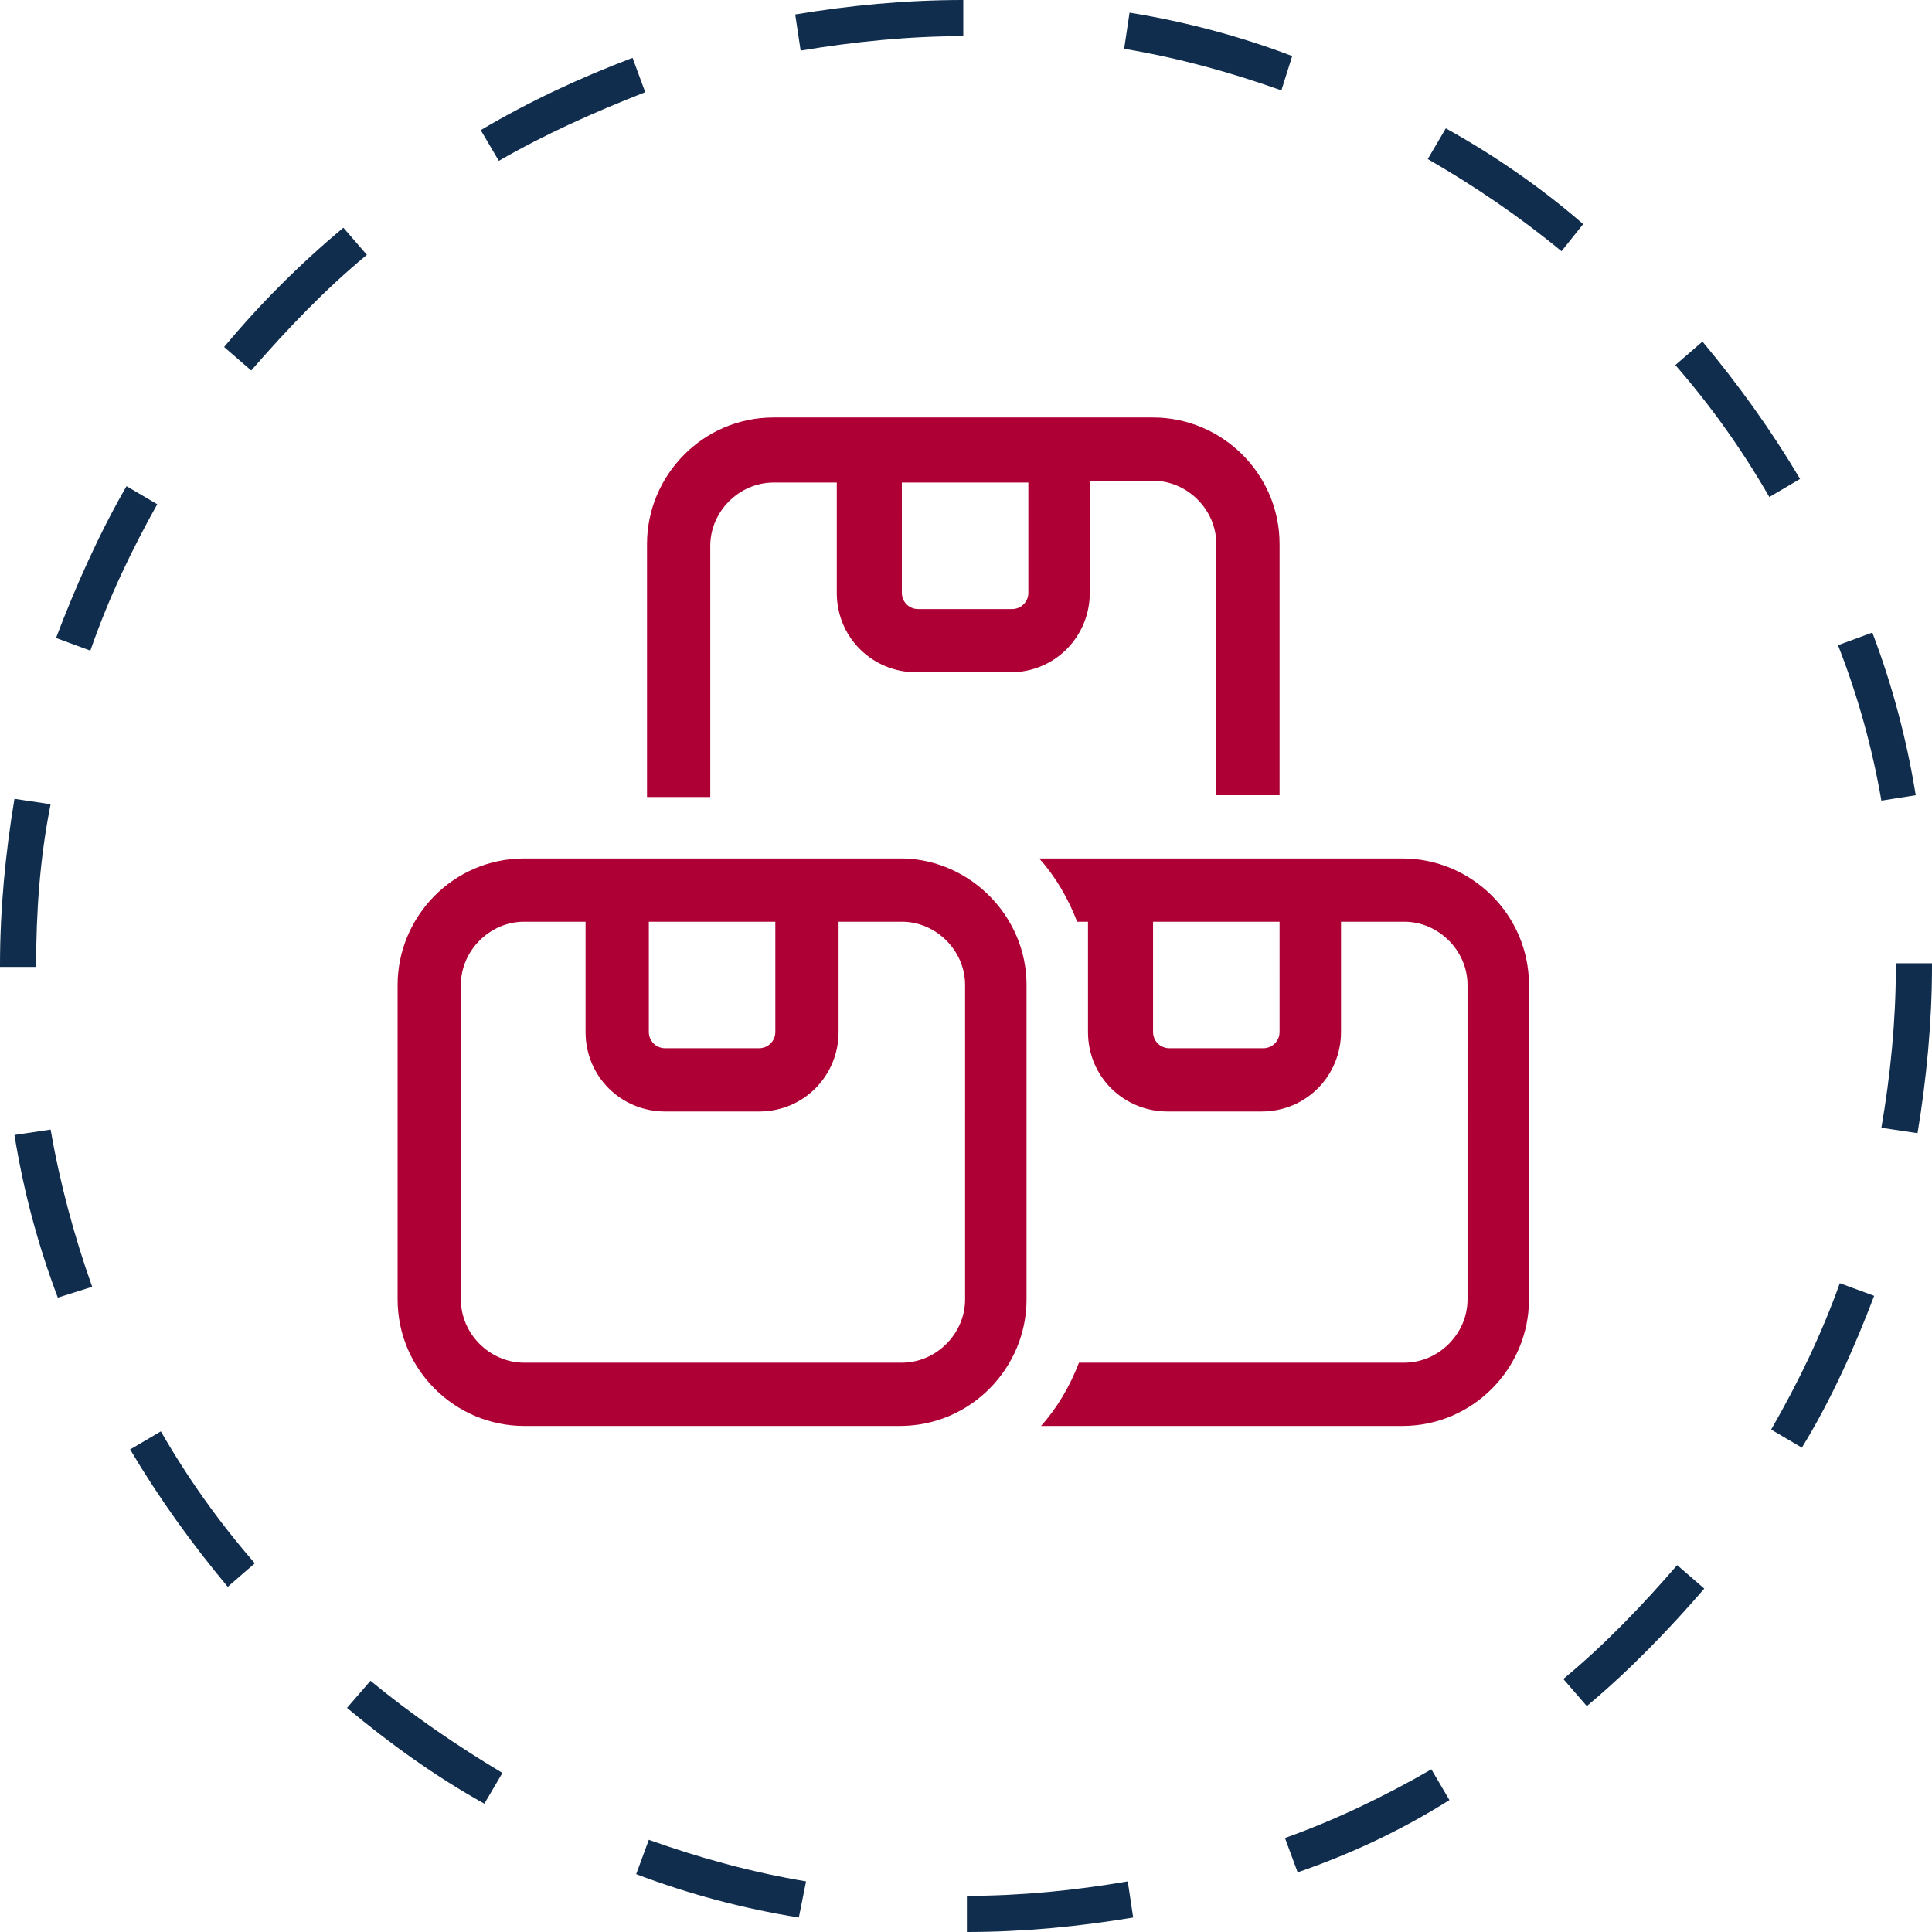
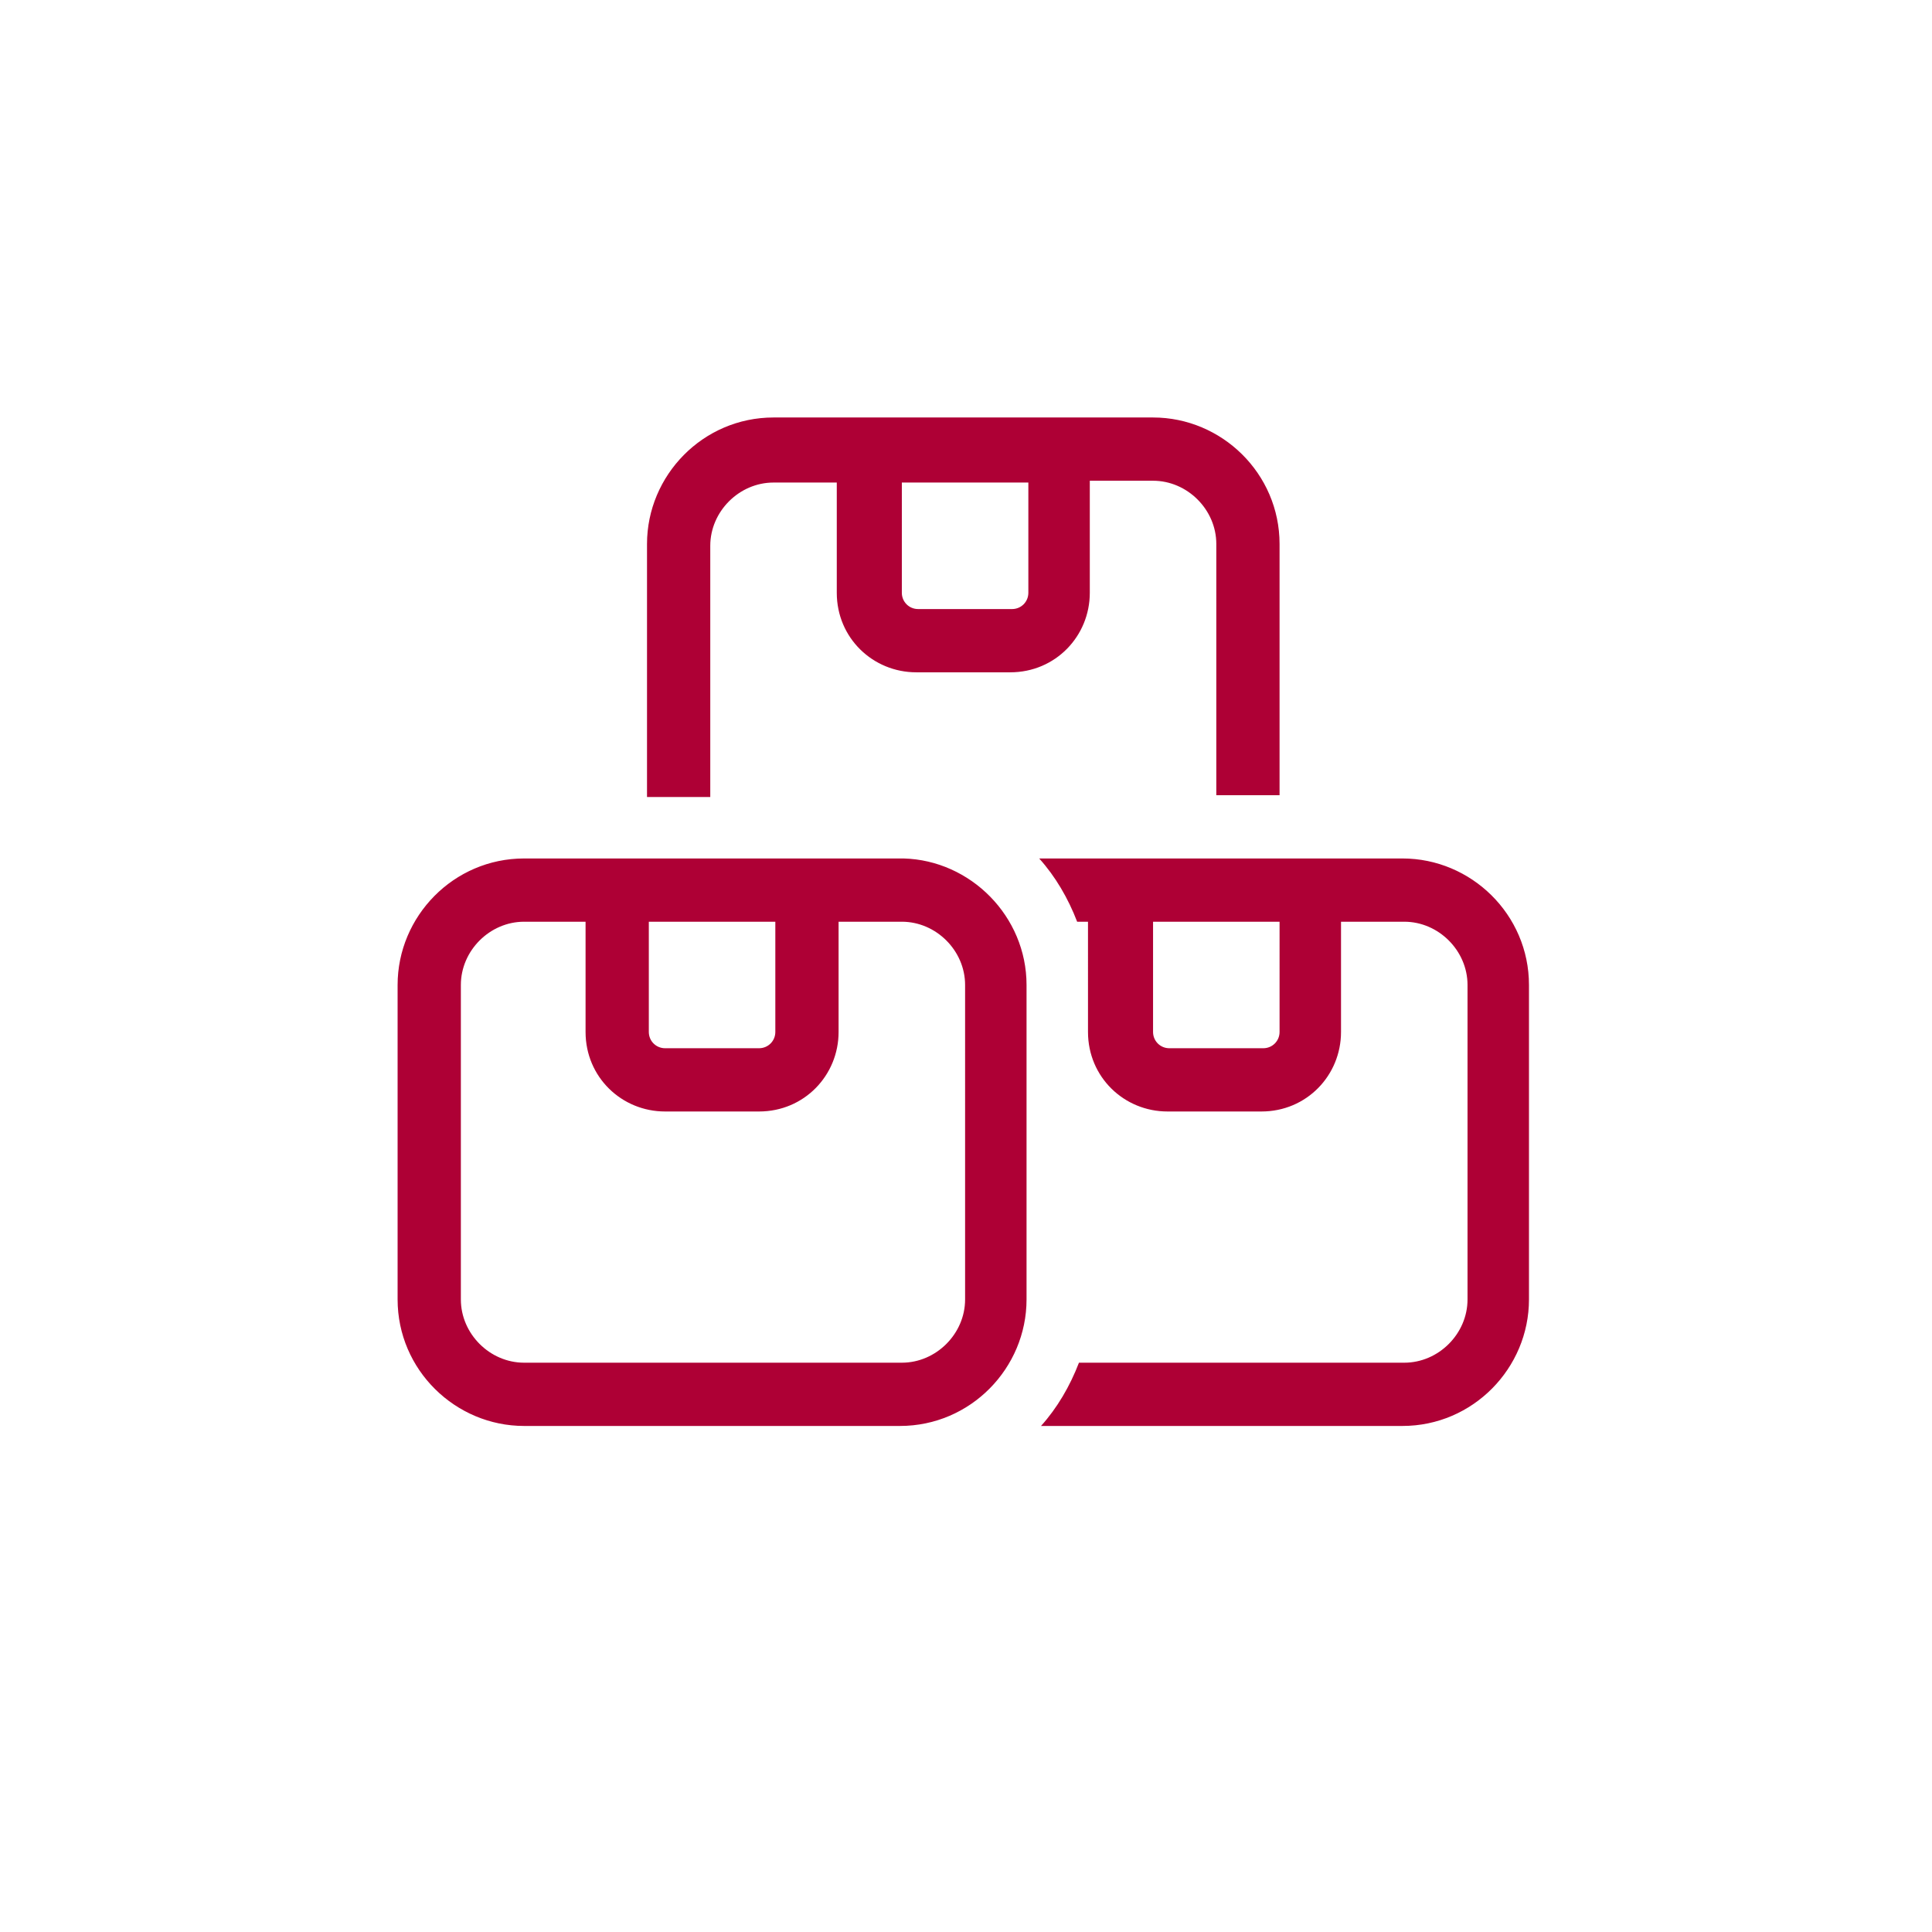
<svg xmlns="http://www.w3.org/2000/svg" version="1.1" id="Layer_1" x="0px" y="0px" viewBox="0 0 106.9 106.9" style="enable-background:new 0 0 106.9 106.9;" xml:space="preserve">
  <style type="text/css">
	.st0{fill:#AE0035;}
	.st1{fill:#102D4E;}
</style>
  <g>
    <path class="st0" d="M56.8,54.5v17.4c0,3.8-3.1,7-7,7H29c-3.8,0-7-3.1-7-7V54.5c0-3.8,3.1-7,7-7h3.5h3.5h7h3.5h3.5   C53.7,47.6,56.8,50.7,56.8,54.5z M46.4,51v6.1c0,2.4-1.9,4.4-4.4,4.4h-5.2c-2.4,0-4.4-1.9-4.4-4.4V51H29c-1.9,0-3.5,1.6-3.5,3.5   v17.4c0,1.9,1.6,3.5,3.5,3.5h20.9c1.9,0,3.5-1.6,3.5-3.5V54.5c0-1.9-1.6-3.5-3.5-3.5H46.4z M60.3,26.7v6.1c0,2.4-1.9,4.4-4.4,4.4   h-5.2c-2.4,0-4.4-1.9-4.4-4.4v-6.1h-3.5c-1.9,0-3.5,1.6-3.5,3.5v13.9h-3.5V30.1c0-3.8,3.1-7,7-7h7h7h7c3.8,0,7,3.1,7,7v13.9h-3.5   V30.1c0-1.9-1.6-3.5-3.5-3.5H60.3z M36.8,58H42c0.5,0,0.9-0.4,0.9-0.9V51h-7v6.1C35.9,57.6,36.3,58,36.8,58z M49.9,32.8   c0,0.5,0.4,0.9,0.9,0.9H56c0.5,0,0.9-0.4,0.9-0.9v-6.1h-7V32.8z M57.6,78.9c0.9-1,1.6-2.2,2.1-3.5h18c1.9,0,3.5-1.6,3.5-3.5V54.5   c0-1.9-1.6-3.5-3.5-3.5h-3.5v6.1c0,2.4-1.9,4.4-4.4,4.4h-5.2c-2.4,0-4.4-1.9-4.4-4.4v-2.6v0V51h-0.6c-0.5-1.3-1.2-2.5-2.1-3.5h6.1   h7h7c3.8,0,7,3.1,7,7v17.4c0,3.8-3.1,7-7,7H57.6L57.6,78.9z M63.8,57.1c0,0.5,0.4,0.9,0.9,0.9h5.2c0.5,0,0.9-0.4,0.9-0.9V51h-7   V57.1z" />
  </g>
-   <path class="st1" d="M53.5,106.9l0-2c3,0,6-0.3,8.9-0.8l0.3,2C59.7,106.6,56.6,106.9,53.5,106.9z M44.2,106.1  c-3.1-0.5-6.1-1.3-9-2.4l0.7-1.9c2.8,1,5.7,1.8,8.7,2.3L44.2,106.1z M71.8,103.6l-0.7-1.9c2.8-1,5.5-2.3,8.1-3.8l1,1.7  C77.5,101.3,74.7,102.6,71.8,103.6z M26.8,99.8c-2.7-1.5-5.2-3.3-7.6-5.3l1.3-1.5c2.3,1.9,4.8,3.6,7.3,5.1L26.8,99.8z M87.8,94.4  l-1.3-1.5c2.3-1.9,4.4-4.1,6.3-6.3l1.5,1.3C92.4,90.1,90.2,92.4,87.8,94.4z M12.6,87.8c-2-2.4-3.8-4.9-5.4-7.6l1.7-1  c1.5,2.6,3.2,5,5.2,7.3L12.6,87.8z M99.7,80.1l-1.7-1c1.5-2.6,2.8-5.3,3.8-8.1l1.9,0.7C102.6,74.6,101.3,77.5,99.7,80.1z M3.2,71.8  c-1.1-2.9-1.9-5.9-2.4-9l2-0.3c0.5,2.9,1.3,5.9,2.3,8.7L3.2,71.8z M106.1,62.7l-2-0.3c0.5-2.9,0.8-5.9,0.8-8.9l0-0.2l2,0l0,0.2  C106.9,56.5,106.6,59.7,106.1,62.7z M2,53.5H0v-0.1c0-3.1,0.3-6.2,0.8-9.2l2,0.3C2.2,47.5,2,50.5,2,53.4V53.5z M104.1,44.3  c-0.5-2.9-1.3-5.8-2.4-8.6l1.9-0.7c1.1,2.9,1.9,5.9,2.4,9L104.1,44.3z M5,36l-1.9-0.7c1.1-2.9,2.4-5.8,3.9-8.4l1.7,1  C7.3,30.4,6,33.1,5,36z M97.9,27.5c-1.5-2.6-3.2-5-5.2-7.3l1.5-1.3c2,2.4,3.8,4.9,5.4,7.6L97.9,27.5z M13.9,20.5l-1.5-1.3  c2-2.4,4.2-4.6,6.6-6.6l1.3,1.5C18,16,15.9,18.2,13.9,20.5z M86.4,13.9c-2.3-1.9-4.8-3.6-7.4-5.1l1-1.7c2.7,1.5,5.3,3.3,7.6,5.3  L86.4,13.9z M27.6,8.9l-1-1.7c2.7-1.6,5.5-2.9,8.4-4l0.7,1.9C32.9,6.2,30.2,7.4,27.6,8.9z M70.9,5c-2.8-1-5.7-1.8-8.7-2.3l0.3-2  c3.1,0.5,6.1,1.3,9,2.4L70.9,5z M44.3,2.8l-0.3-2C47,0.3,50.1,0,53.3,0l0,2C50.3,2,47.3,2.3,44.3,2.8z" />
</svg>